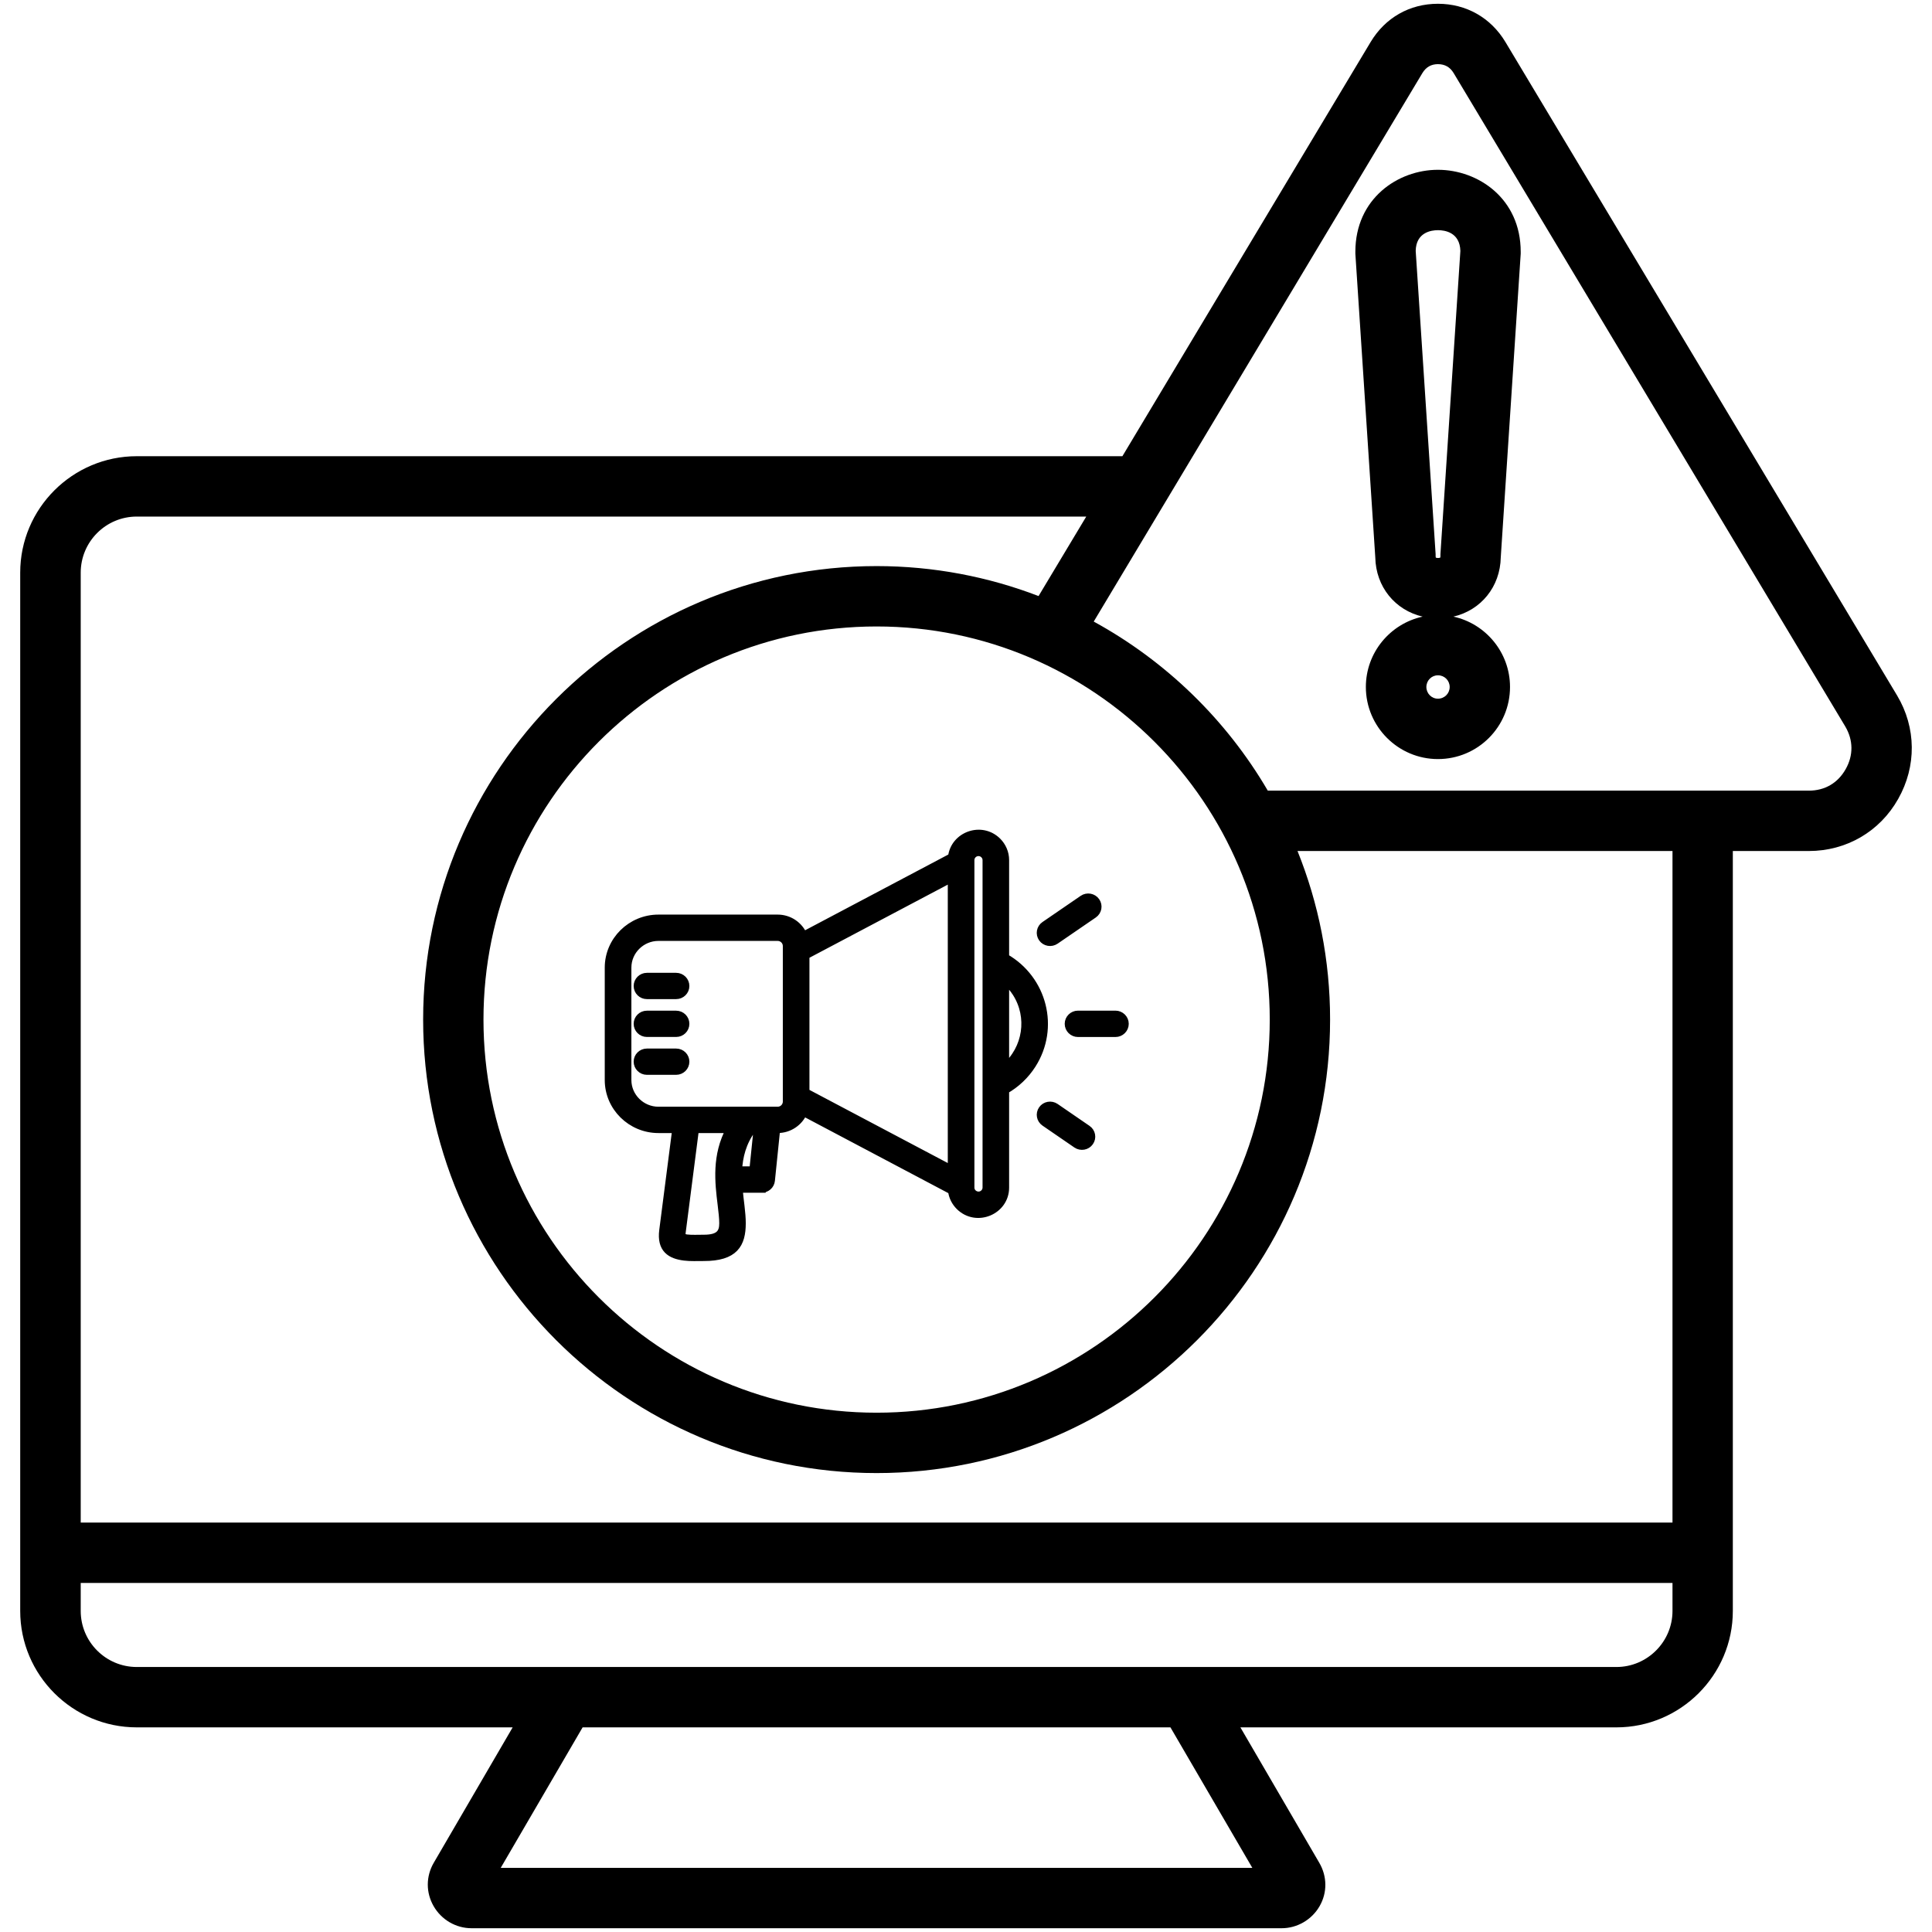
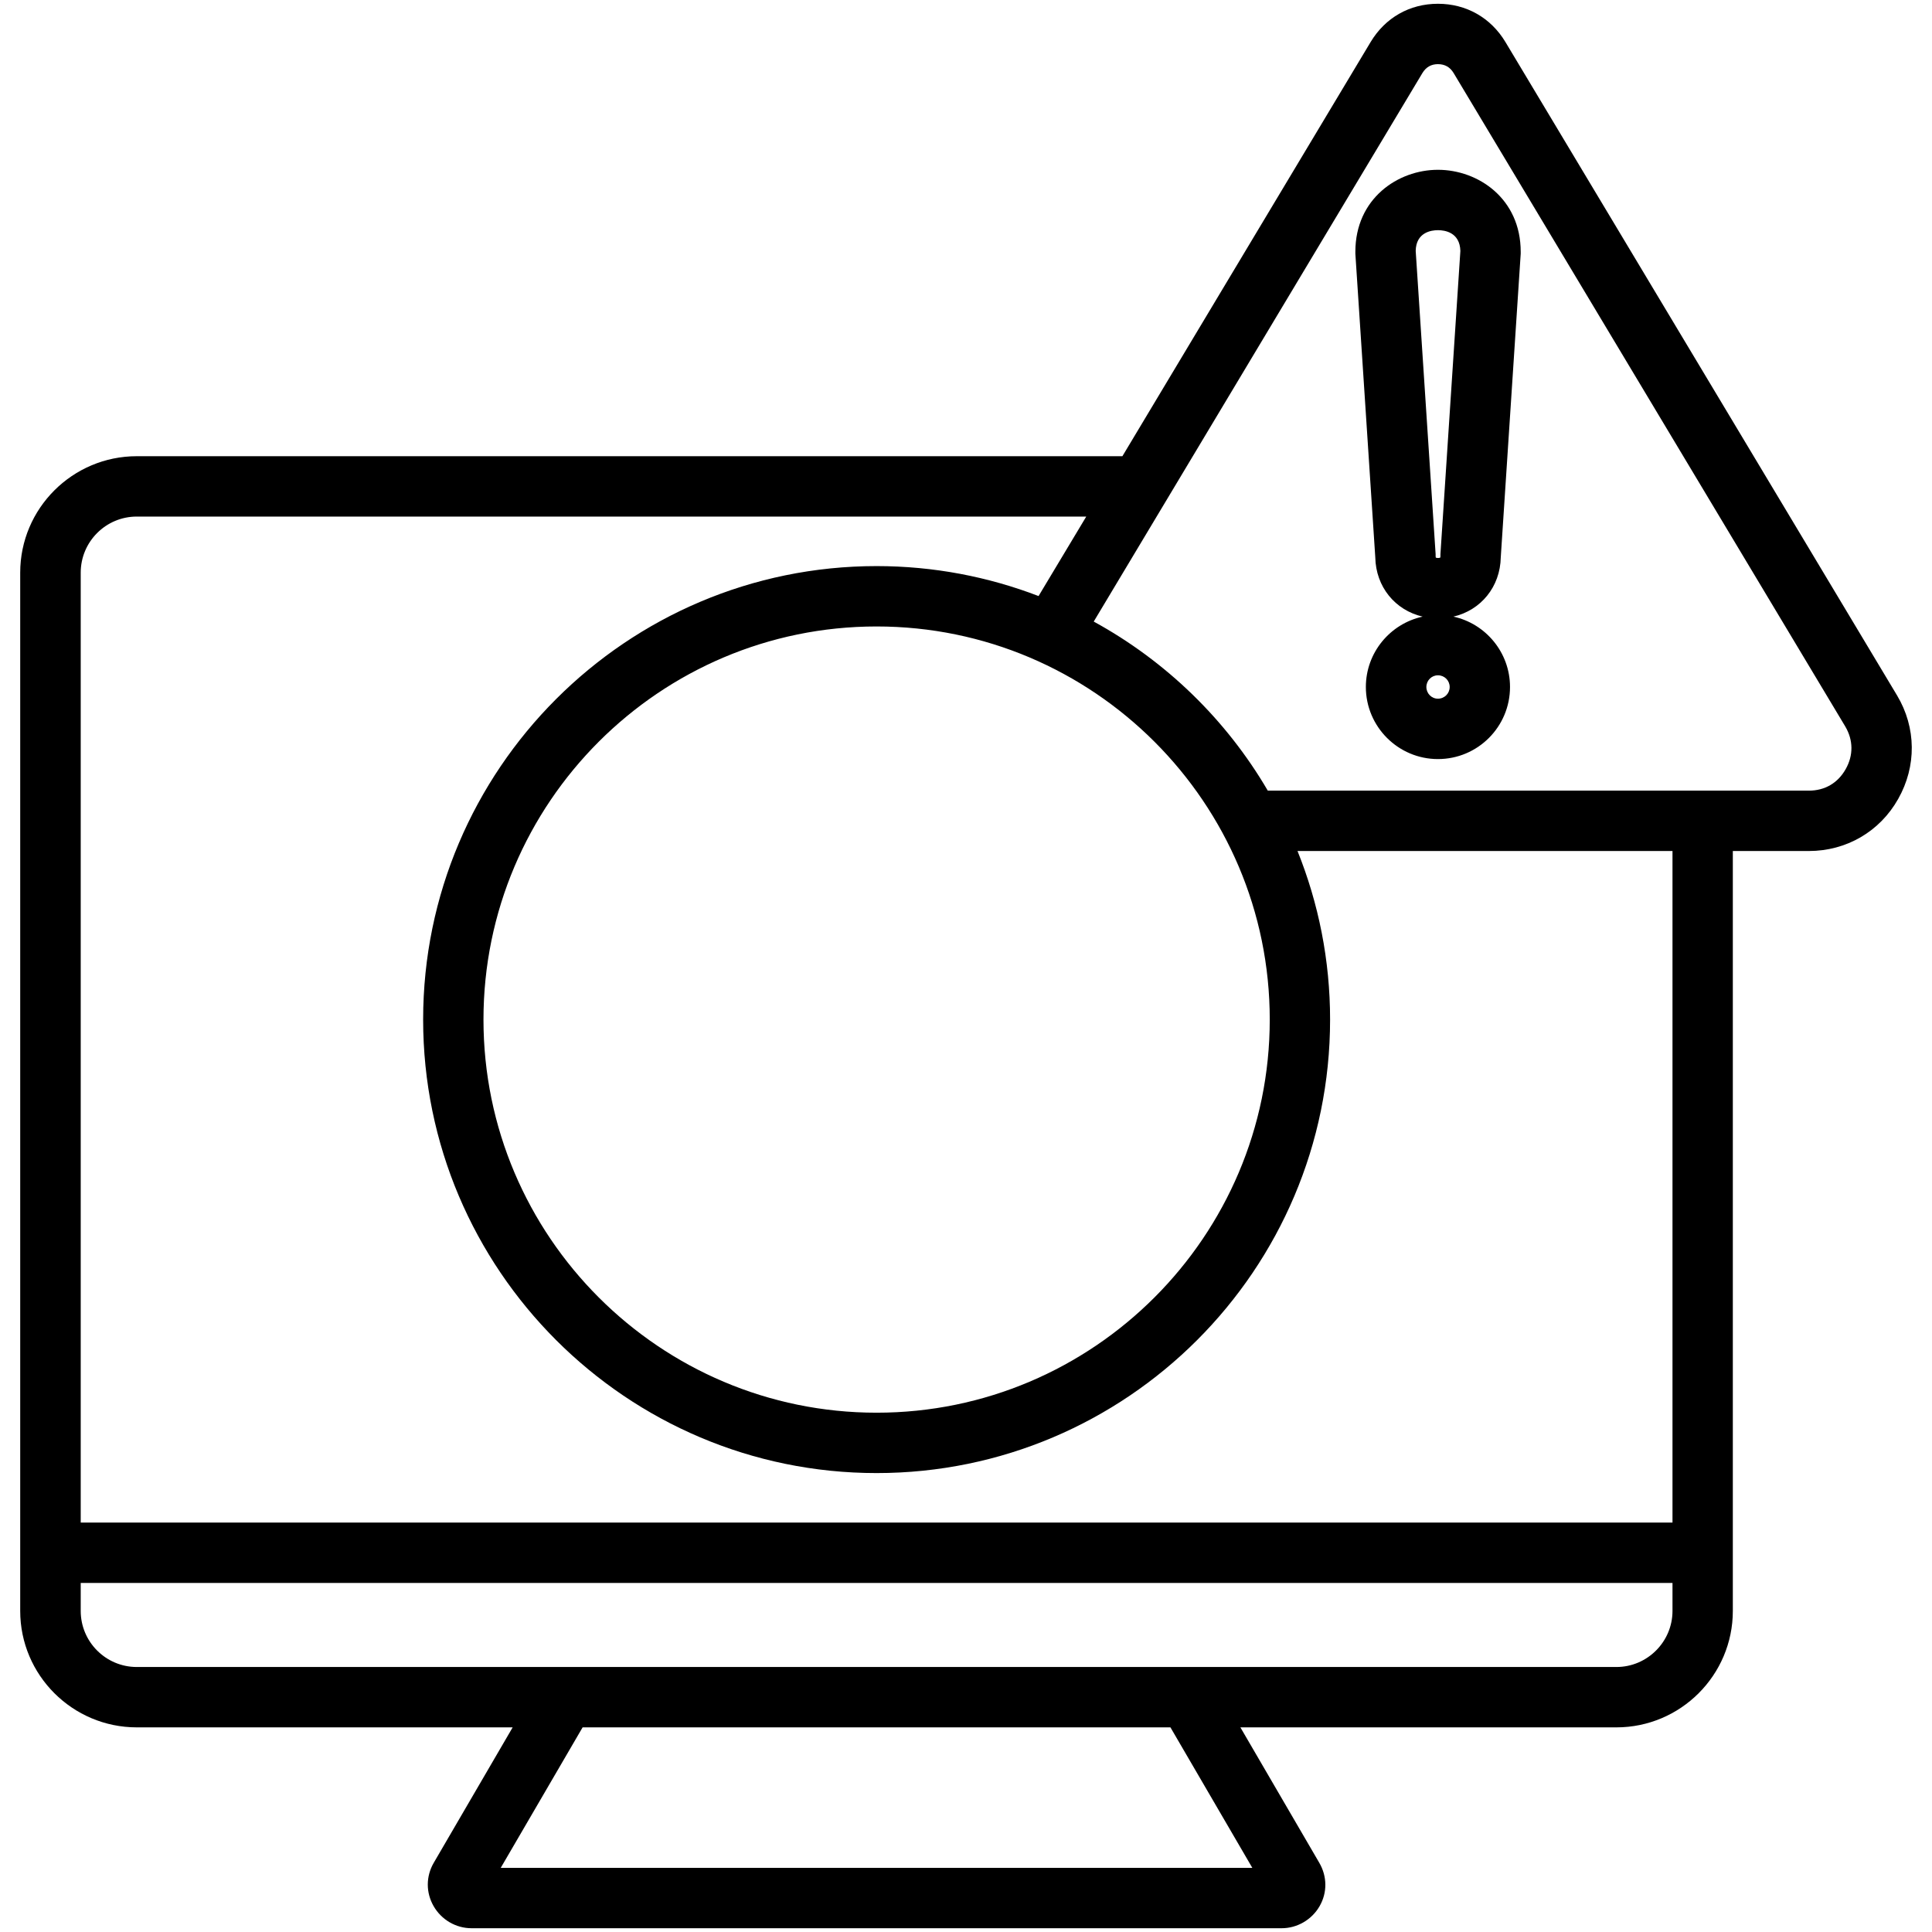
<svg xmlns="http://www.w3.org/2000/svg" width="122" height="122" viewBox="0 0 122 122" fill="none">
  <path fill-rule="evenodd" clip-rule="evenodd" d="M90.959 34.992V35.118C90.959 35.163 90.948 35.194 90.948 35.211C90.88 35.244 90.734 35.244 90.666 35.211C90.666 35.194 90.655 35.163 90.655 35.118C90.655 35.075 90.655 35.035 90.655 34.992L89.397 15.845C89.419 14.666 90.386 14.535 90.802 14.535C91.229 14.535 92.184 14.666 92.218 15.845L90.959 34.992ZM90.801 44.12C90.397 44.12 90.071 43.789 90.071 43.381C90.071 42.974 90.397 42.643 90.801 42.643C91.217 42.643 91.543 42.974 91.543 43.381C91.543 43.789 91.217 44.12 90.801 44.12ZM90.801 10.722C88.272 10.722 85.587 12.539 85.587 15.898V16.024L86.845 35.19C86.879 37.062 88.104 38.535 89.835 38.938C87.79 39.381 86.25 41.203 86.25 43.381C86.25 45.891 88.295 47.933 90.802 47.933C93.319 47.933 95.353 45.891 95.353 43.381C95.353 41.203 93.814 39.38 91.779 38.938C93.51 38.535 94.735 37.062 94.769 35.19L96.028 16.024C96.028 15.982 96.028 15.941 96.028 15.898C96.027 12.539 93.341 10.722 90.801 10.722ZM116.548 48.571C116.054 49.446 115.234 49.927 114.222 49.927H80.057C77.439 45.45 73.629 41.747 69.066 39.25L89.823 4.609C90.048 4.239 90.374 4.051 90.801 4.051C91.239 4.051 91.565 4.239 91.79 4.609L116.526 45.879C117.032 46.741 117.043 47.697 116.548 48.571ZM80.181 64.383C80.181 50.694 69.044 39.559 55.355 39.559C41.667 39.559 30.53 50.694 30.53 64.383C30.53 78.073 41.667 89.208 55.355 89.208C69.044 89.208 80.181 78.073 80.181 64.383ZM105.613 96.146V53.739H81.934C83.26 57.033 83.991 60.623 83.991 64.383C83.991 80.174 71.145 93.02 55.355 93.02C39.565 93.02 26.72 80.174 26.72 64.383C26.72 48.593 39.566 35.747 55.355 35.747C58.952 35.747 62.402 36.419 65.582 37.639L68.594 32.62H8.637C6.682 32.62 5.097 34.21 5.097 36.162V96.146H105.613ZM102.073 105.266H8.637C6.682 105.266 5.097 103.676 5.097 101.725V99.959H105.613V101.725C105.613 103.676 104.018 105.266 102.073 105.266ZM79.08 117.949H31.62L36.79 109.078H73.91L79.08 117.949ZM119.796 43.918L95.061 2.65C94.139 1.117 92.588 0.238 90.801 0.238C89.014 0.238 87.475 1.117 86.553 2.65L70.876 28.808H8.637C4.58 28.808 1.276 32.106 1.276 36.162V101.725C1.276 105.78 4.58 109.078 8.637 109.078H32.373L27.394 117.623C26.889 118.485 26.889 119.515 27.383 120.37C27.878 121.228 28.788 121.762 29.777 121.762H80.934C81.912 121.762 82.833 121.228 83.328 120.37C83.822 119.514 83.811 118.485 83.305 117.623L78.327 109.078H102.073C106.119 109.078 109.423 105.78 109.423 101.725V53.739H114.222C116.593 53.739 118.706 52.51 119.864 50.451C121.032 48.39 121.01 45.95 119.796 43.918Z" fill="black" />
-   <path d="M49.016 71.299L48.684 74.543C48.655 74.843 48.397 75.065 48.1 75.065V75.068H46.642C46.703 75.78 46.845 76.594 46.843 77.25C46.84 78.553 46.386 79.384 44.437 79.38C44.032 79.377 43.613 79.403 43.215 79.353C42.348 79.244 41.727 78.874 41.879 77.691L42.702 71.299H41.578C39.85 71.299 38.438 69.906 38.438 68.201V61.102C38.438 59.396 39.85 58.004 41.578 58.004H49.106C49.832 58.004 50.464 58.442 50.731 59.084L60.112 54.123C60.267 52.757 61.973 52.139 62.979 53.133C63.283 53.436 63.473 53.853 63.473 54.311V60.468C65.873 61.837 66.656 64.9 65.171 67.226C64.747 67.89 64.165 68.444 63.473 68.836V74.994C63.473 76.462 61.661 77.222 60.596 76.171C60.334 75.91 60.154 75.564 60.113 75.181L50.734 70.221C50.466 70.86 49.831 71.298 49.107 71.298H49.016V71.299ZM47.567 73.903L47.835 71.299H47.491C46.87 72.14 46.652 73.038 46.61 73.903H47.567ZM61.787 53.809C61.51 53.809 61.281 54.036 61.281 54.311V74.993C61.281 75.429 61.821 75.666 62.145 75.347C62.239 75.254 62.295 75.131 62.295 74.993V54.31C62.294 54.036 62.064 53.809 61.787 53.809ZM50.864 64.65V68.974L60.1 73.857V55.446L50.864 60.329V64.65ZM49.683 69.564V59.738C49.683 59.419 49.421 59.166 49.107 59.166H41.579C40.503 59.166 39.62 60.038 39.62 61.102V68.201C39.62 69.264 40.503 70.136 41.579 70.136H49.107C49.423 70.136 49.683 69.88 49.683 69.564ZM66.643 59.384C66.376 59.566 66.01 59.503 65.823 59.239C65.637 58.975 65.703 58.612 65.971 58.43L68.383 56.776C68.65 56.592 69.016 56.657 69.203 56.921C69.389 57.185 69.323 57.546 69.056 57.73L66.643 59.384ZM65.972 70.873C65.704 70.691 65.637 70.327 65.824 70.063C66.01 69.799 66.377 69.736 66.644 69.918L68.659 71.302C68.927 71.484 68.993 71.847 68.806 72.111C68.622 72.375 68.254 72.438 67.986 72.256L65.972 70.873ZM68.072 65.234C67.746 65.234 67.483 64.973 67.483 64.65C67.483 64.331 67.746 64.069 68.072 64.069H70.439C70.762 64.069 71.027 64.331 71.027 64.65C71.027 64.973 70.762 65.234 70.439 65.234H68.072ZM40.85 62.841C40.526 62.841 40.264 62.582 40.264 62.262C40.264 61.943 40.526 61.681 40.85 61.681H42.696C43.02 61.681 43.282 61.943 43.282 62.262C43.282 62.582 43.02 62.841 42.696 62.841H40.85ZM40.85 67.622C40.526 67.622 40.264 67.361 40.264 67.041C40.264 66.722 40.526 66.463 40.85 66.463H42.696C43.02 66.463 43.282 66.722 43.282 67.041C43.282 67.361 43.02 67.622 42.696 67.622H40.85ZM40.85 65.231C40.526 65.231 40.264 64.973 40.264 64.65C40.264 64.331 40.526 64.072 40.85 64.072H42.696C43.02 64.072 43.282 64.331 43.282 64.65C43.282 64.973 43.02 65.231 42.696 65.231H40.85ZM45.565 76.053C45.395 74.668 45.191 72.972 46.102 71.299H43.888L43.047 77.836C43.012 78.095 43.159 78.178 43.363 78.202C43.66 78.241 44.098 78.219 44.439 78.219C45.435 78.222 45.668 77.844 45.668 77.25C45.67 76.926 45.619 76.509 45.565 76.053ZM64.177 62.695C63.983 62.393 63.745 62.119 63.473 61.886V67.415C64.849 66.23 65.151 64.224 64.177 62.695Z" fill="black" stroke="black" stroke-width="0.5" />
</svg>